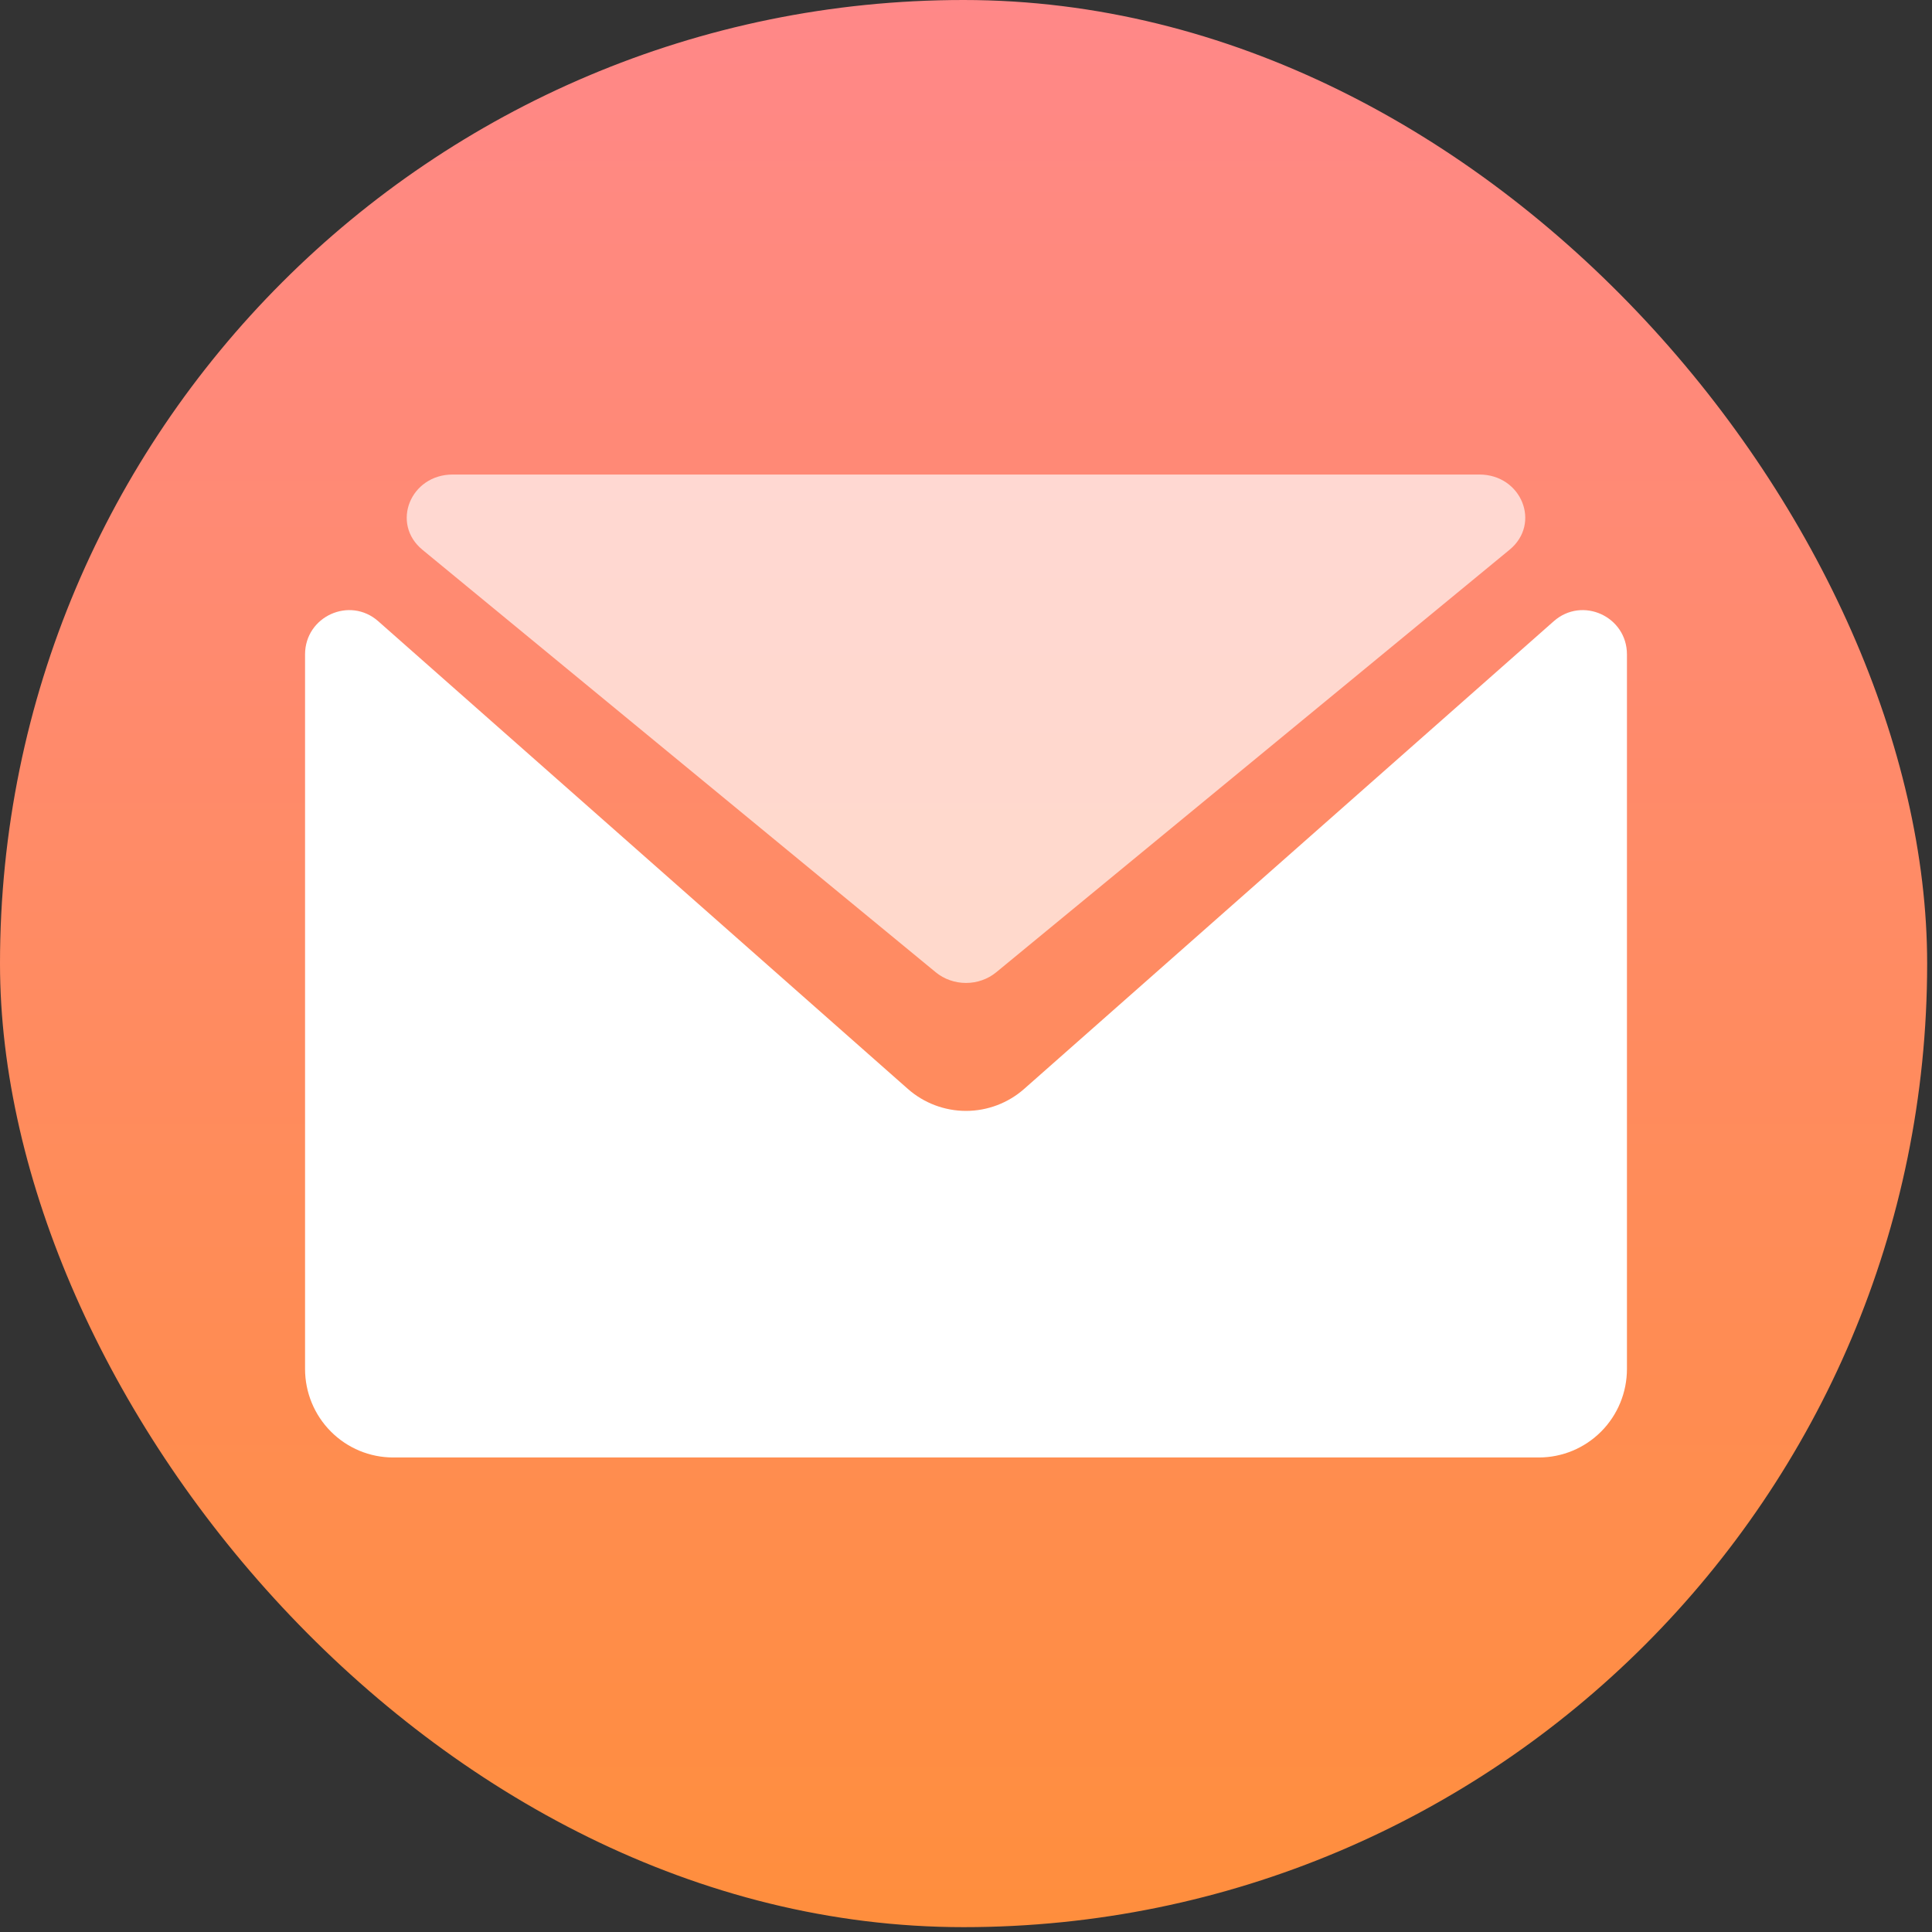
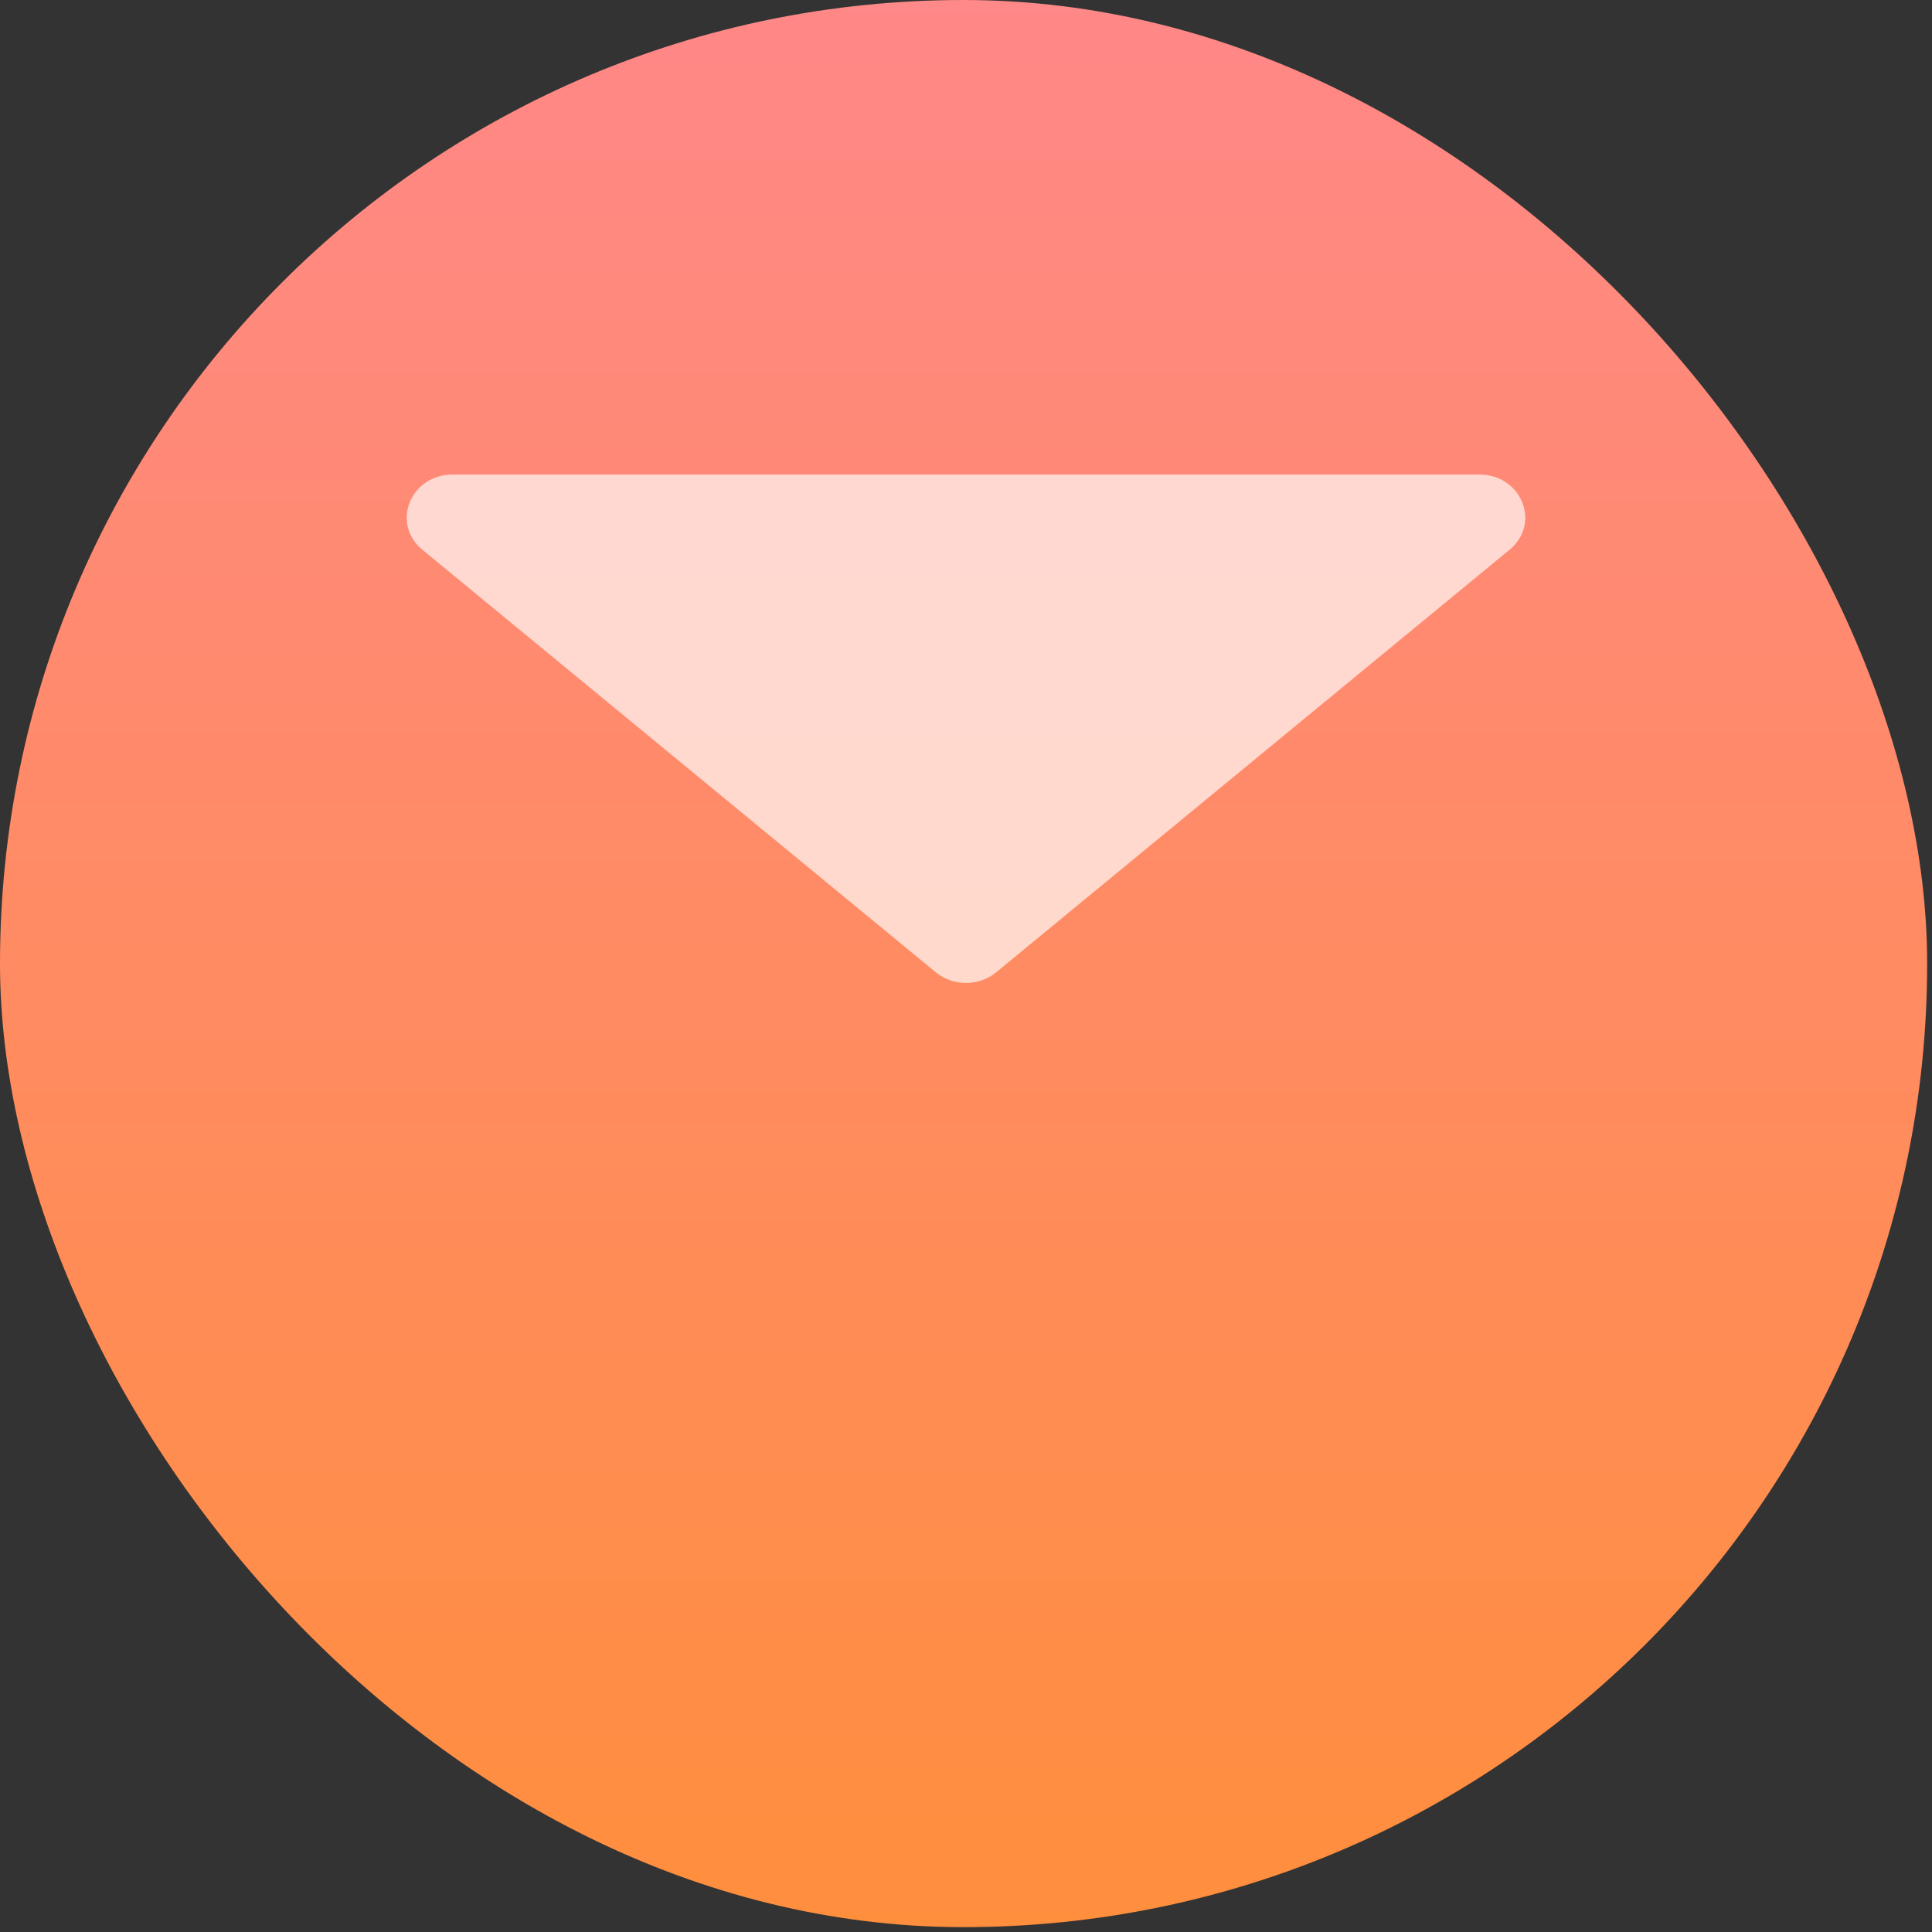
<svg xmlns="http://www.w3.org/2000/svg" width="57" height="57" viewBox="0 0 57 57" fill="none">
  <rect x="0" y="0" width="57" height="57" fill="#333333" stroke="none" />
  <rect width="56.857" height="56.857" rx="28.429" fill="url(#paint0_linear_817_19211)" />
  <path d="M43.644 14H13.357C12.108 14 11.525 15.447 12.462 16.219L27.606 28.684C27.853 28.888 28.171 29 28.5 29C28.829 29 29.146 28.888 29.393 28.684L44.537 16.219C45.475 15.447 44.892 14 43.644 14Z" fill="white" fill-opacity="0.67" />
-   <path d="M26.783 32.125L11.159 18.328C10.319 17.586 9 18.185 9 19.308V40.389C9 41.081 9.274 41.746 9.762 42.235C10.249 42.725 10.91 43 11.6 43H45.4C46.09 43 46.751 42.725 47.239 42.235C47.726 41.746 48 41.081 48 40.389V19.308C48 18.185 46.681 17.586 45.841 18.328L30.217 32.125C29.742 32.544 29.132 32.775 28.5 32.775C27.868 32.775 27.257 32.544 26.783 32.125Z" fill="white" />
  <defs>
    <linearGradient id="paint0_linear_817_19211" x1="56.857" y1="56.857" x2="56.857" y2="0" gradientUnits="userSpaceOnUse">
      <stop stop-color="#FF8E3D" />
      <stop offset="1" stop-color="#FF8888" />
    </linearGradient>
  </defs>
</svg>